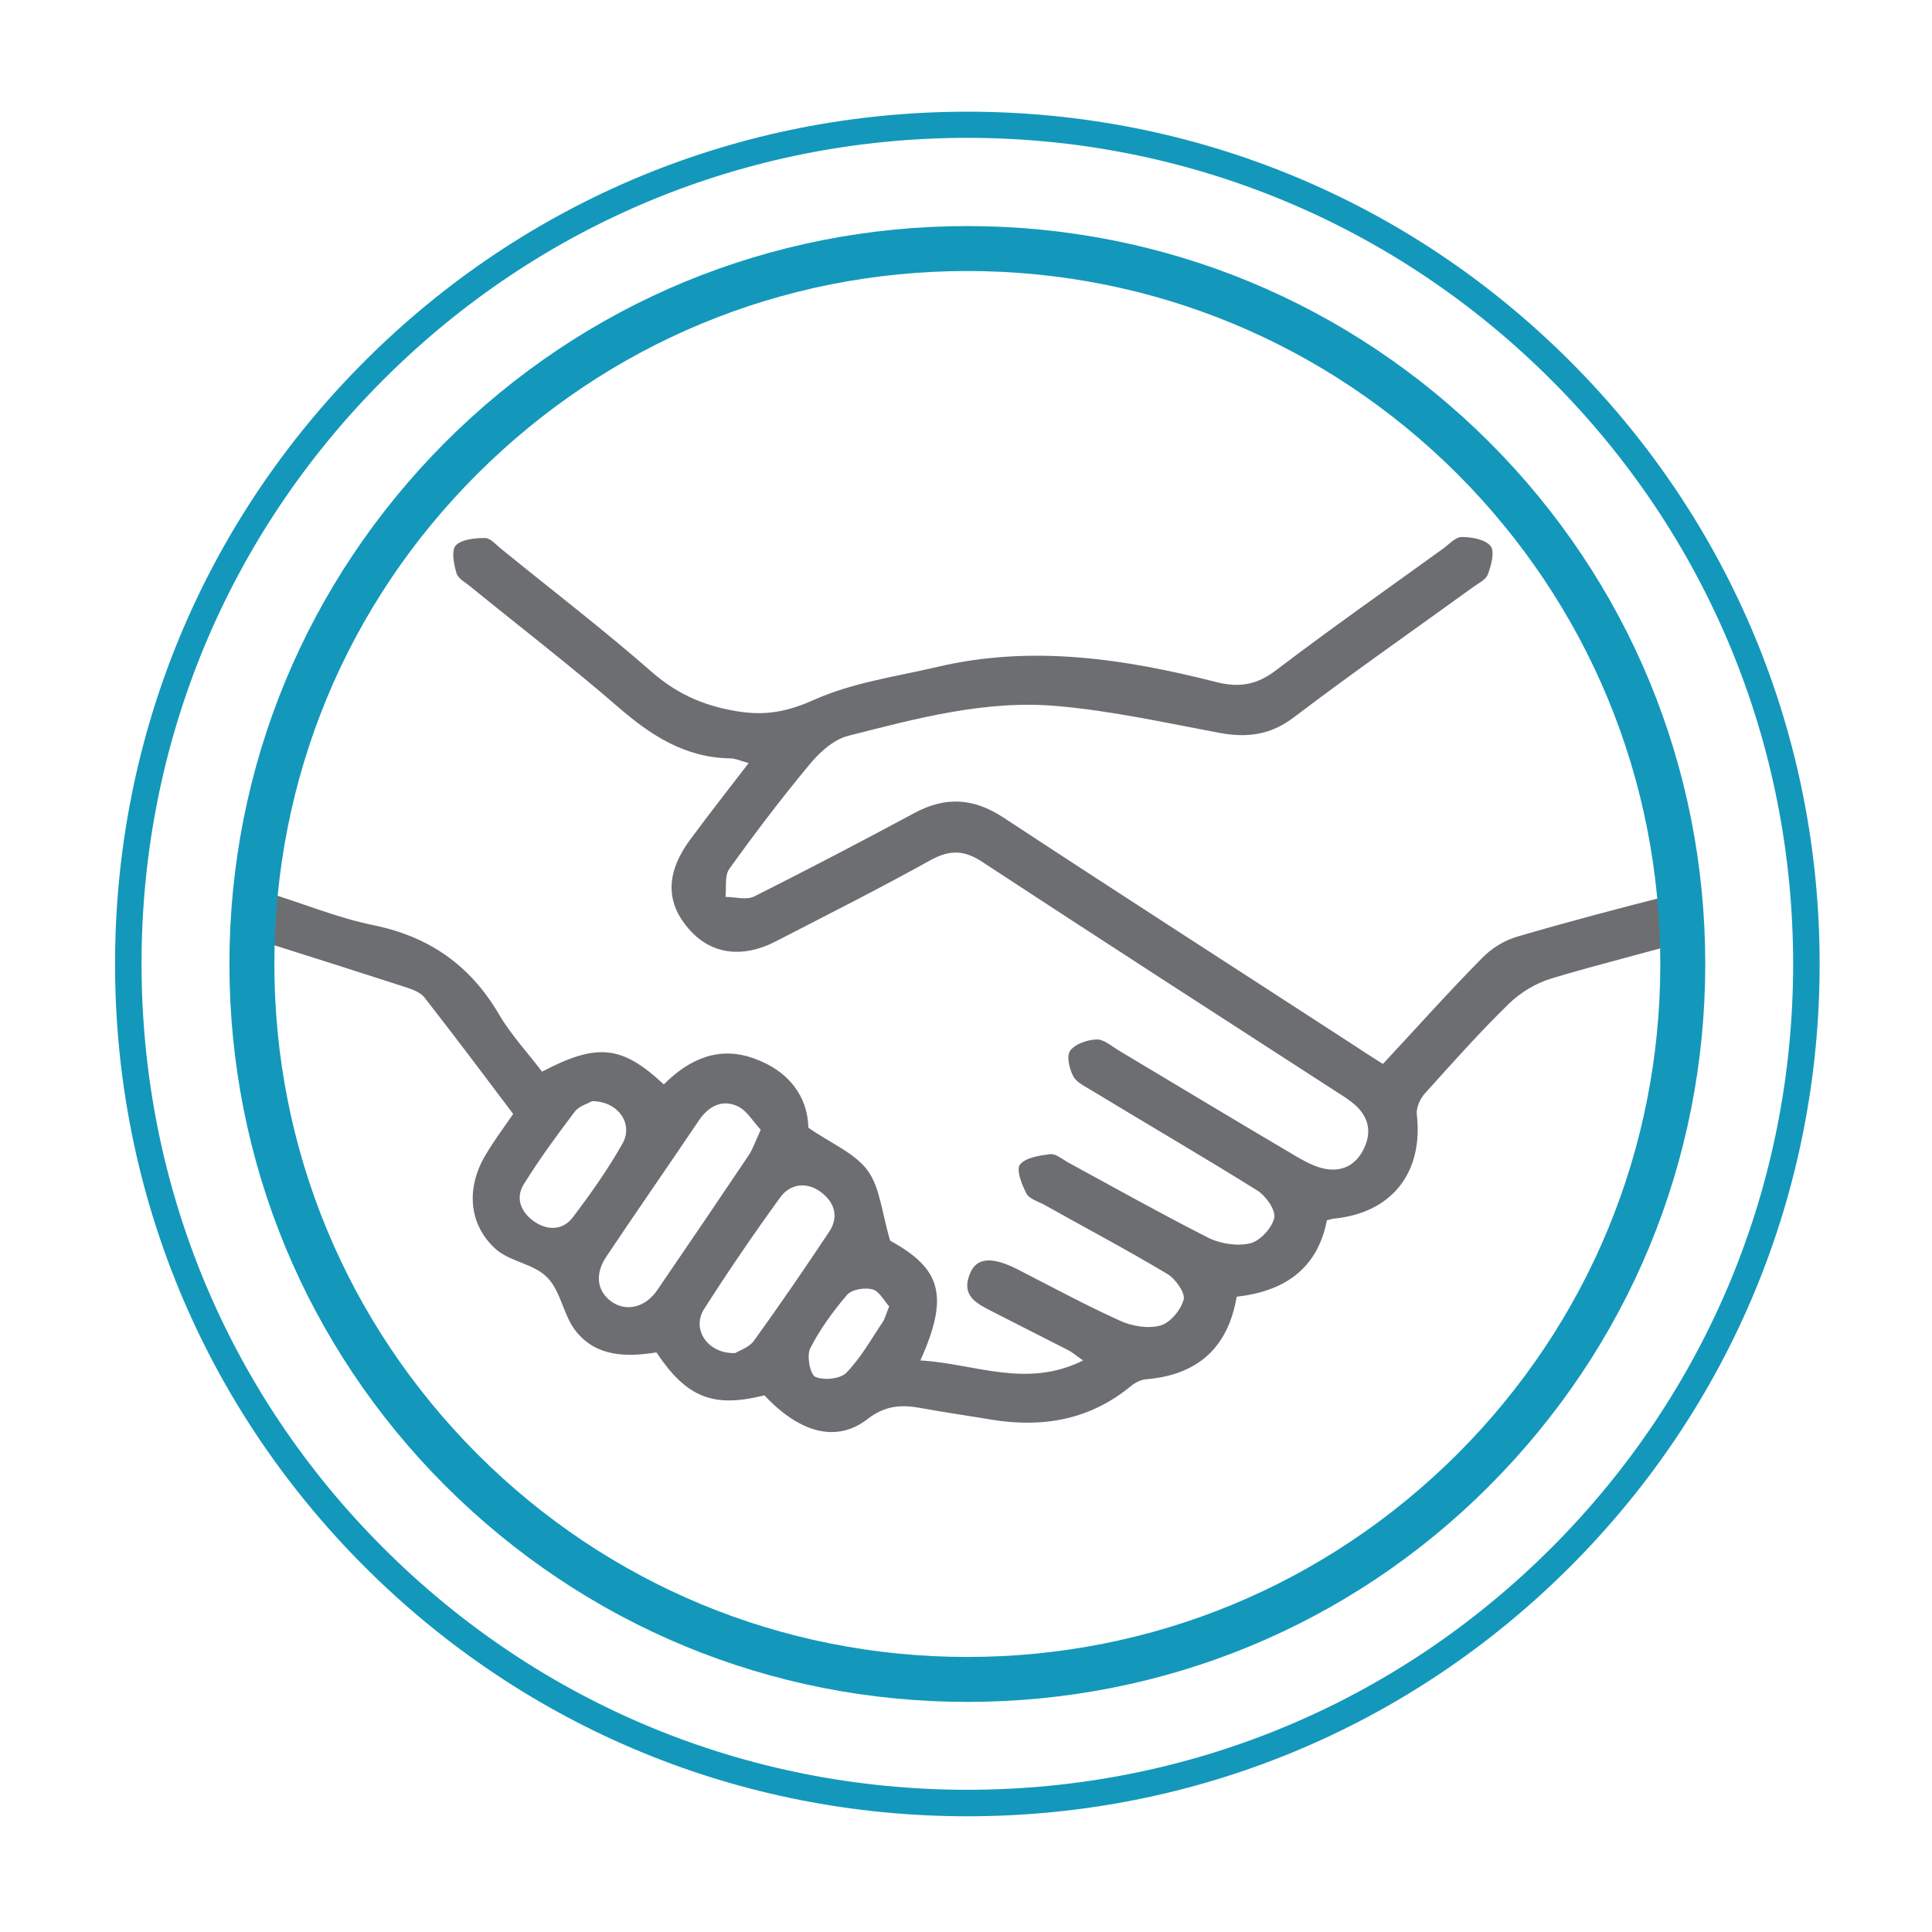
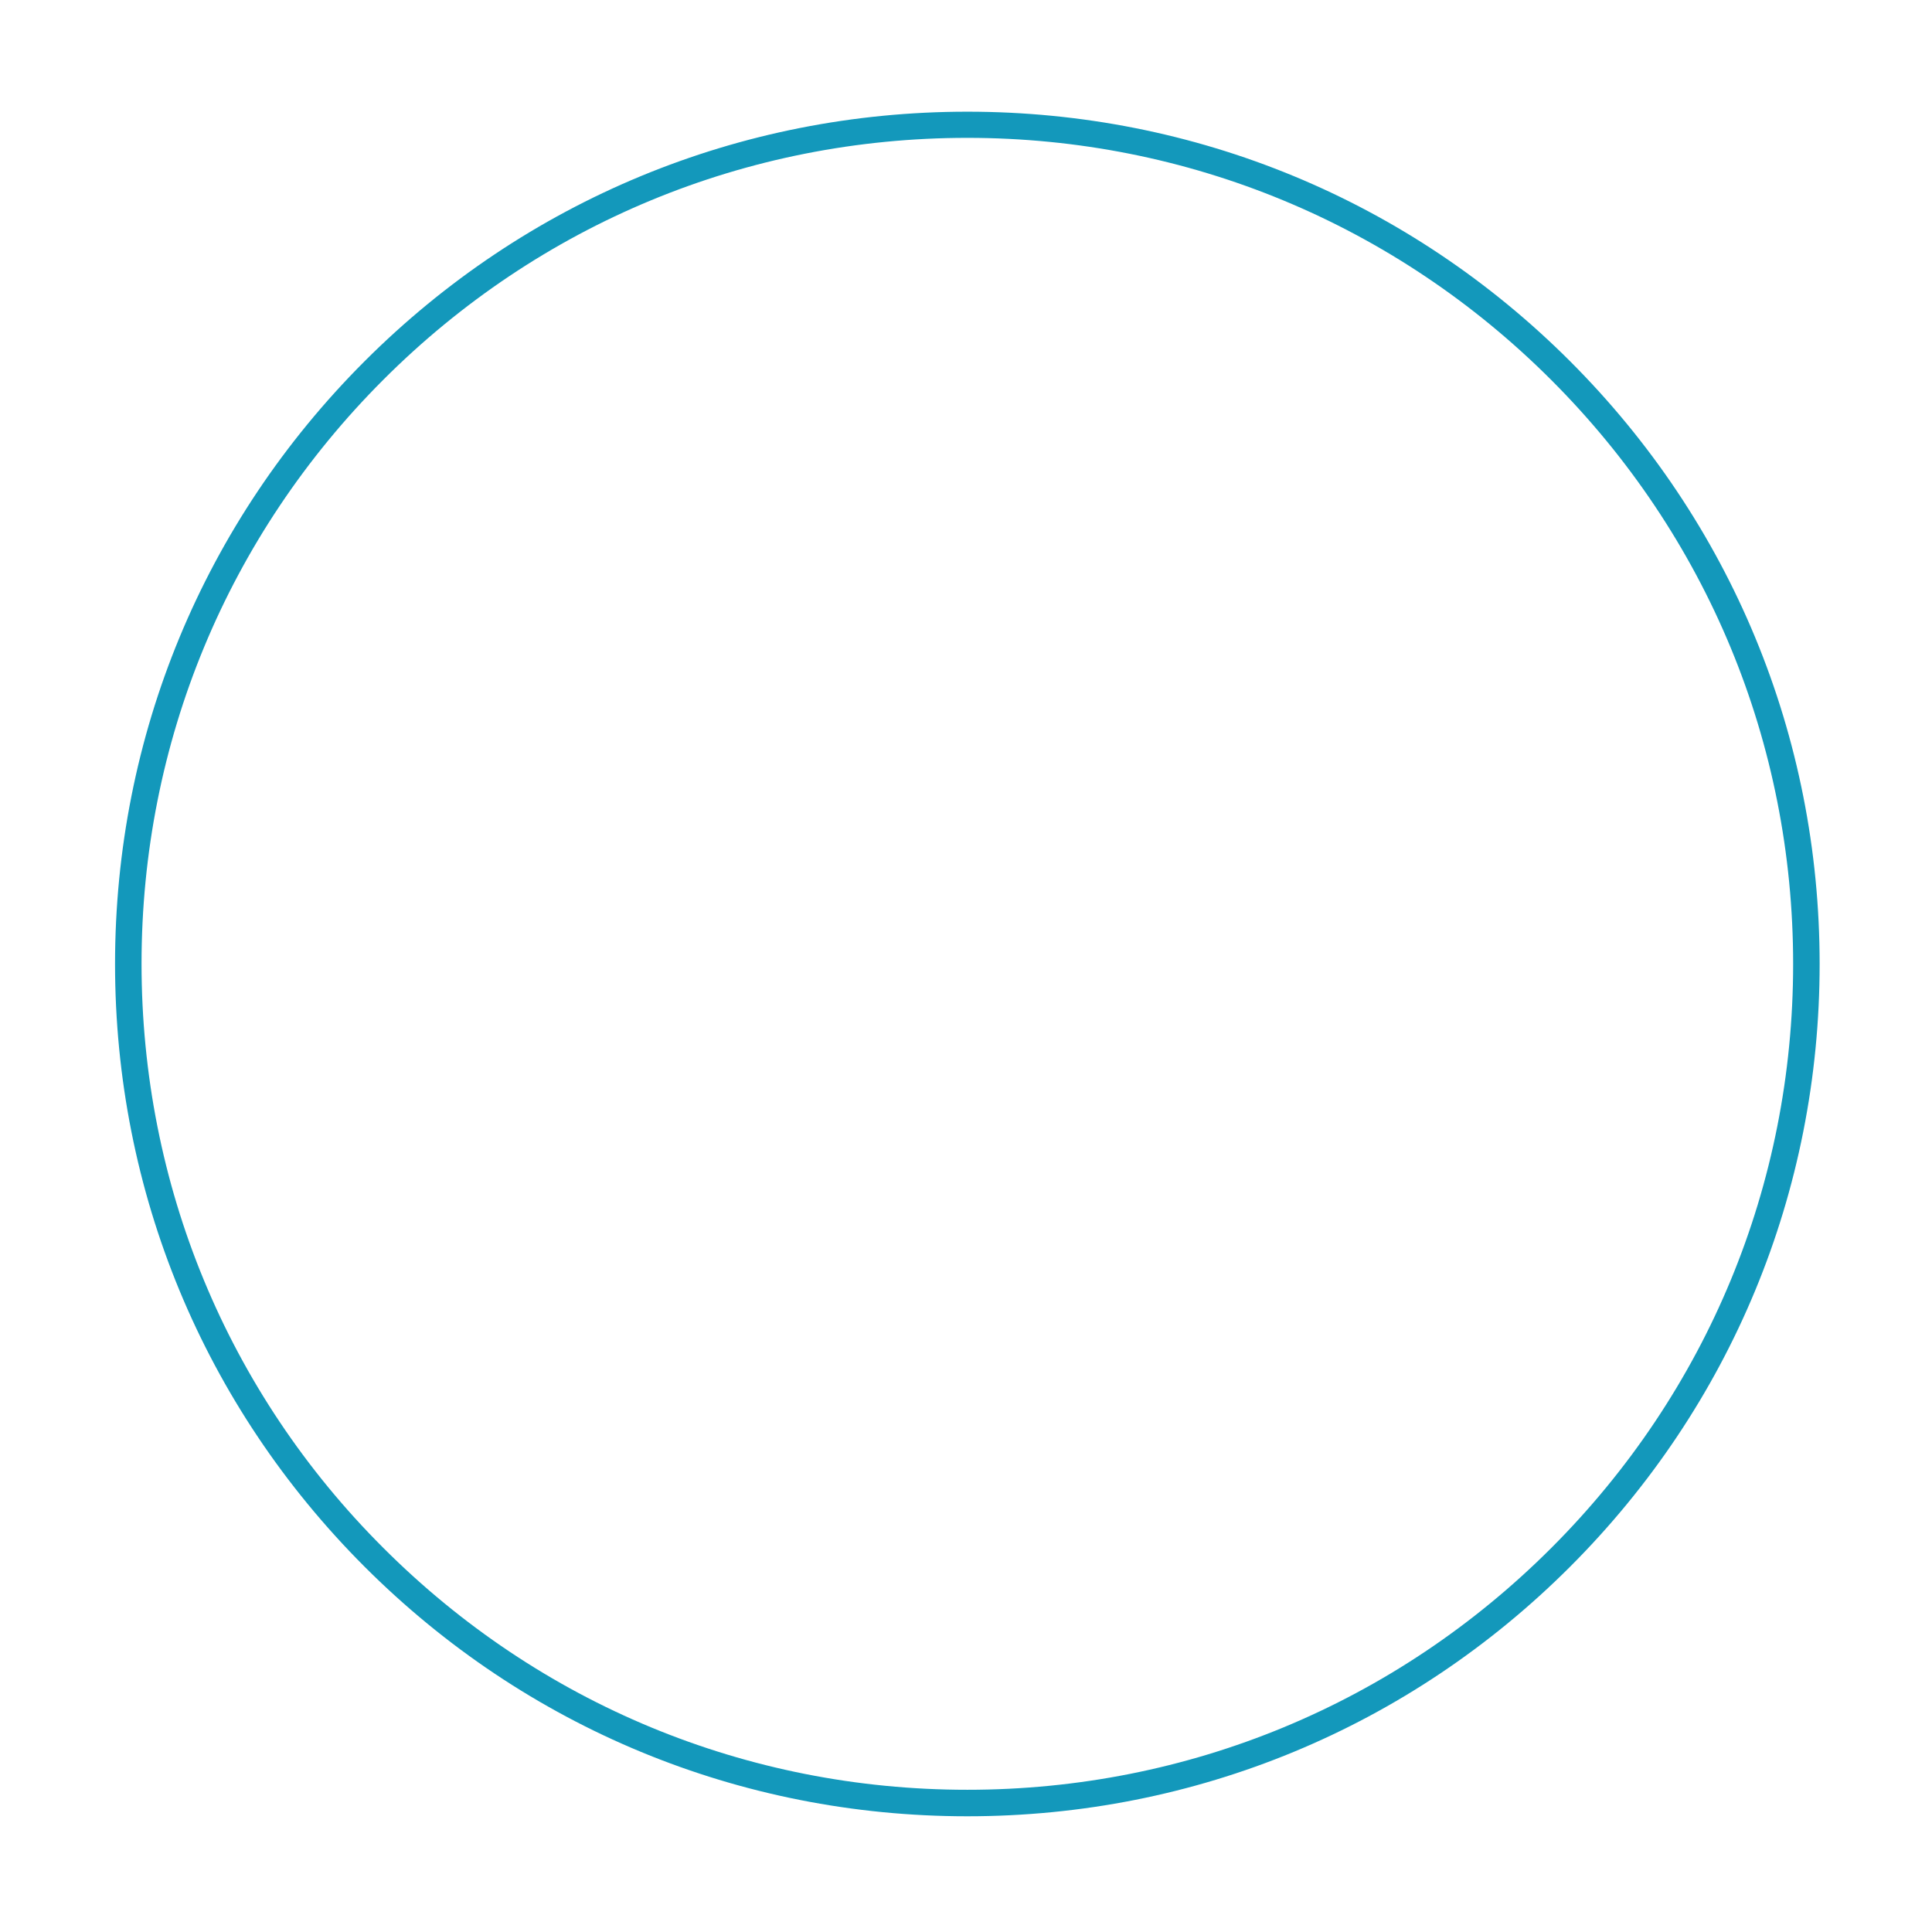
<svg xmlns="http://www.w3.org/2000/svg" version="1.1" id="Layer_1" x="0px" y="0px" viewBox="0 0 576 576" style="enable-background:new 0 0 576 576;" xml:space="preserve">
  <style type="text/css">
	.st0{fill:#6D6E71;}
	.st1{fill:#1398BB;}
</style>
-   <path class="st0" d="M498.5,272.1c0-1.8,0.2-3.6,0.4-5.4c-15.5,3.9-31,8-46.4,12.5c-3.9,1.1-7.8,3.5-10.6,6.4  c-10.1,10.2-19.7,21-29.6,31.6c-2.5-1.6-4.8-3-7-4.5c-35.4-23-70.9-45.8-106.2-69c-8.9-5.8-17.2-6.3-26.5-1.3  c-15.8,8.5-31.7,16.8-47.8,24.9c-2.3,1.1-5.7,0.1-8.5,0.1c0.3-2.8-0.3-6.3,1.1-8.3c7.6-10.6,15.5-21,23.8-31c3-3.7,7.3-7.6,11.6-8.7  c20.4-5.2,41.1-10.8,62.4-8.9c16.2,1.4,32.3,5,48.4,8c8.1,1.5,15.1,0.7,22.1-4.6c17.5-13.3,35.6-25.9,53.4-38.8  c1.6-1.2,3.9-2.2,4.5-3.9c1-2.7,2.1-6.8,0.8-8.4c-1.6-2-5.6-2.7-8.6-2.7c-1.9,0-3.8,2.2-5.6,3.5c-16.6,12-33.3,23.7-49.6,36.1  c-5.7,4.4-10.9,5.4-17.8,3.7c-27.4-7-55.1-11.2-83.2-4.6c-12.4,2.9-25.4,4.7-36.8,9.8c-7.4,3.3-13.6,4.7-21.4,3.7  c-10.3-1.4-19-4.9-27-11.9c-14.5-12.7-29.9-24.5-44.9-36.7c-1.6-1.3-3.3-3.3-4.9-3.3c-3,0-7,0.4-8.7,2.2c-1.4,1.5-0.6,5.6,0.2,8.3  c0.5,1.7,2.8,2.8,4.3,4.1c14.6,11.9,29.6,23.4,43.9,35.8c9.8,8.5,20,15.1,33.4,15.3c1.6,0,3.2,0.8,5.5,1.4  c-6.1,7.9-11.7,15.1-17.2,22.5c-7.3,9.7-7.7,18.5-1.1,26.4c6.6,8.1,16.2,9.6,26.7,4.1c15.3-7.9,30.8-15.7,45.9-24.1  c5.7-3.1,10-3,15.4,0.6c35.1,23,70.4,45.8,105.7,68.6c1.9,1.2,3.8,2.4,5.5,3.9c3.9,3.6,4.9,7.9,2.6,12.8c-2.3,4.9-6.3,7.1-11.5,6.2  c-2.8-0.5-5.5-1.9-8-3.3c-18-10.6-35.9-21.4-53.8-32.1c-2.1-1.3-4.4-3.3-6.5-3.2c-2.7,0.1-6.3,1.3-7.8,3.3c-1.2,1.6-0.3,5.5,0.9,7.7  c1,1.9,3.7,3.1,5.8,4.4c16.3,9.9,32.8,19.5,49,29.6c2.6,1.6,5.6,5.9,5.1,8.2c-0.7,3.1-4.3,6.9-7.2,7.6c-3.9,0.9-9,0.1-12.7-1.8  c-14-7.1-27.7-14.8-41.5-22.3c-1.8-1-3.7-2.7-5.4-2.5c-3.2,0.4-7.3,1-9,3.1c-1.2,1.5,0.5,5.9,1.9,8.6c0.7,1.5,3.2,2.3,5,3.2  c12.3,6.9,24.8,13.5,37,20.8c2.4,1.4,5.4,5.6,4.9,7.6c-0.8,3.1-4,7-7,7.8c-3.6,1-8.5,0.2-12.1-1.5c-10.4-4.7-20.5-10.2-30.7-15.4  c-7.4-3.7-12-3.4-13.9,1.4c-2.9,6.9,2.4,9.1,7,11.5c7.4,3.8,14.8,7.5,22.2,11.3c1.4,0.7,2.6,1.8,4.5,3.1c-16.9,8.5-32.4,0.9-48.5,0  c8.7-19.4,6.1-27.4-9-35.7c-2.5-8.3-3-15.8-6.7-20.9c-3.9-5.3-11-8.1-17.7-12.8c-0.2-9.3-5.8-16.9-16.1-20.6  c-10.6-3.9-19.5,0.2-27,7.7c-12.5-11.7-19.9-12.4-36.3-3.8c-4.3-5.7-9.3-11-12.9-17.2c-8.6-14.6-20.8-23.1-37.5-26.5  c-10.7-2.2-21-6.5-31.5-9.7c-0.4-0.1-0.9-0.3-1.3-0.4c0.3,0.8,0.5,1.7,0.6,2.5c0.2,2.3-0.6,5.7-2.3,7.4c-1.2,1.2-2.3,2.5-3.8,3.3  c0,0,0,0,0,0c0.7,0.3,1.4,0.6,2.2,0.8c1.3,0.4,2.6,0.8,3.8,1.2c13.9,4.4,27.8,8.8,41.7,13.3c2.1,0.7,4.5,1.5,5.8,3  c9,11.5,17.7,23.1,26.6,34.9c-2.9,4.2-5.7,8-8.1,12c-6,9.9-5.3,20.9,2.9,28.3c4.3,3.8,11.5,4.4,15.4,8.5c4.1,4.2,4.8,11.5,8.6,16.1  c6.1,7.6,15.2,7.6,23.9,6.2c9.1,13.6,17,16.6,32.2,12.8c10.4,11.1,21.4,14.3,30.7,7.1c5.3-4.1,10.1-4.4,16-3.3  c7.1,1.3,14.2,2.3,21.3,3.5c15.1,2.4,29,0,41.2-10c1.3-1.1,3.1-2,4.7-2.1c15.2-1.3,24.3-9.3,26.9-24.6c14.2-1.6,24.1-8.3,26.9-22.8  c1-0.2,1.6-0.5,2.3-0.5c17.2-1.8,26.5-13.8,24.5-31.1c-0.2-2,1-4.7,2.5-6.3c8.1-9,16.2-18.1,24.9-26.6c3.5-3.4,8.1-6.2,12.8-7.6  c13.9-4.2,28.1-7.6,42.1-11.7C500.9,278.6,498.4,275.6,498.5,272.1z M170.8,362.9c-3,4-7.6,4-11.5,1.3c-3.9-2.7-5.8-6.9-3.1-11.2  c4.6-7.4,9.8-14.5,15.1-21.5c1.3-1.8,4.1-2.5,5.2-3.2c7.9,0,12.5,6.9,9,12.8C181.2,348.7,176.1,355.9,170.8,362.9z M195.9,384.7  c-3.5,5.1-9.1,6.4-13.4,3.5c-4.5-3.1-5.3-8.3-1.7-13.6c9.1-13.6,18.5-27.1,27.6-40.6c2.9-4.3,7-6.3,11.5-4.2c2.8,1.3,4.6,4.6,6.9,7  c-1.6,3.5-2.4,5.9-3.7,7.8C214.1,358,205,371.4,195.9,384.7z M224.8,399.7c-1.4,2-4.3,2.9-5.6,3.7c-8.2,0.3-13.1-7.1-9.3-13.1  c7.2-11.3,14.8-22.4,22.7-33.3c2.9-4,7.7-4.8,12-1.7c4.1,3,5.6,7.3,2.7,11.8C240,378.1,232.5,389,224.8,399.7z M263.2,394.1  c-3.5,5.2-6.6,10.8-10.9,15.2c-1.8,1.8-6.7,2.3-9.2,1.2c-1.6-0.7-2.6-6.2-1.6-8.4c2.9-5.7,6.8-11.1,11-16c1.4-1.7,5.3-2.3,7.6-1.7  c2,0.5,3.5,3.4,5,5.1C264.2,391.6,263.9,393,263.2,394.1z" />
-   <path class="st1" d="M288.4,507.4c-58.8,0-114-22.9-155.6-64.4c-41.5-41.5-64.4-96.8-64.4-155.6s22.9-114,64.4-155.6  c41.5-41.5,96.8-64.4,155.6-64.4s114,22.9,155.6,64.4c41.5,41.5,64.4,96.8,64.4,155.6s-22.9,114-64.4,155.6S347.1,507.4,288.4,507.4  z M288.4,80.8c-55.2,0-107,21.5-146.1,60.5s-60.5,90.9-60.5,146.1c0,55.2,21.5,107,60.5,146.1c39,39,90.9,60.5,146.1,60.5  c55.2,0,107-21.5,146.1-60.5c39-39,60.5-90.9,60.5-146.1c0-55.2-21.5-107-60.5-146.1C395.4,102.3,343.5,80.8,288.4,80.8z" />
  <path class="st1" d="M288.4,541.5c-67.9,0-131.7-26.4-179.7-74.4c-48-48-74.4-111.8-74.4-179.7s26.4-131.7,74.4-179.7  c48-48,111.8-74.4,179.7-74.4s131.7,26.4,179.7,74.4s74.4,111.8,74.4,179.7s-26.4,131.7-74.4,179.7S356.3,541.5,288.4,541.5z   M288.4,41.1c-65.8,0-127.6,25.6-174.1,72.1c-46.5,46.5-72.1,108.3-72.1,174.1S67.7,415,114.3,461.5  c46.5,46.5,108.3,72.1,174.1,72.1S416,508,462.5,461.5c46.5-46.5,72.1-108.3,72.1-174.1S509,159.8,462.5,113.3  C416,66.8,354.1,41.1,288.4,41.1z" />
</svg>